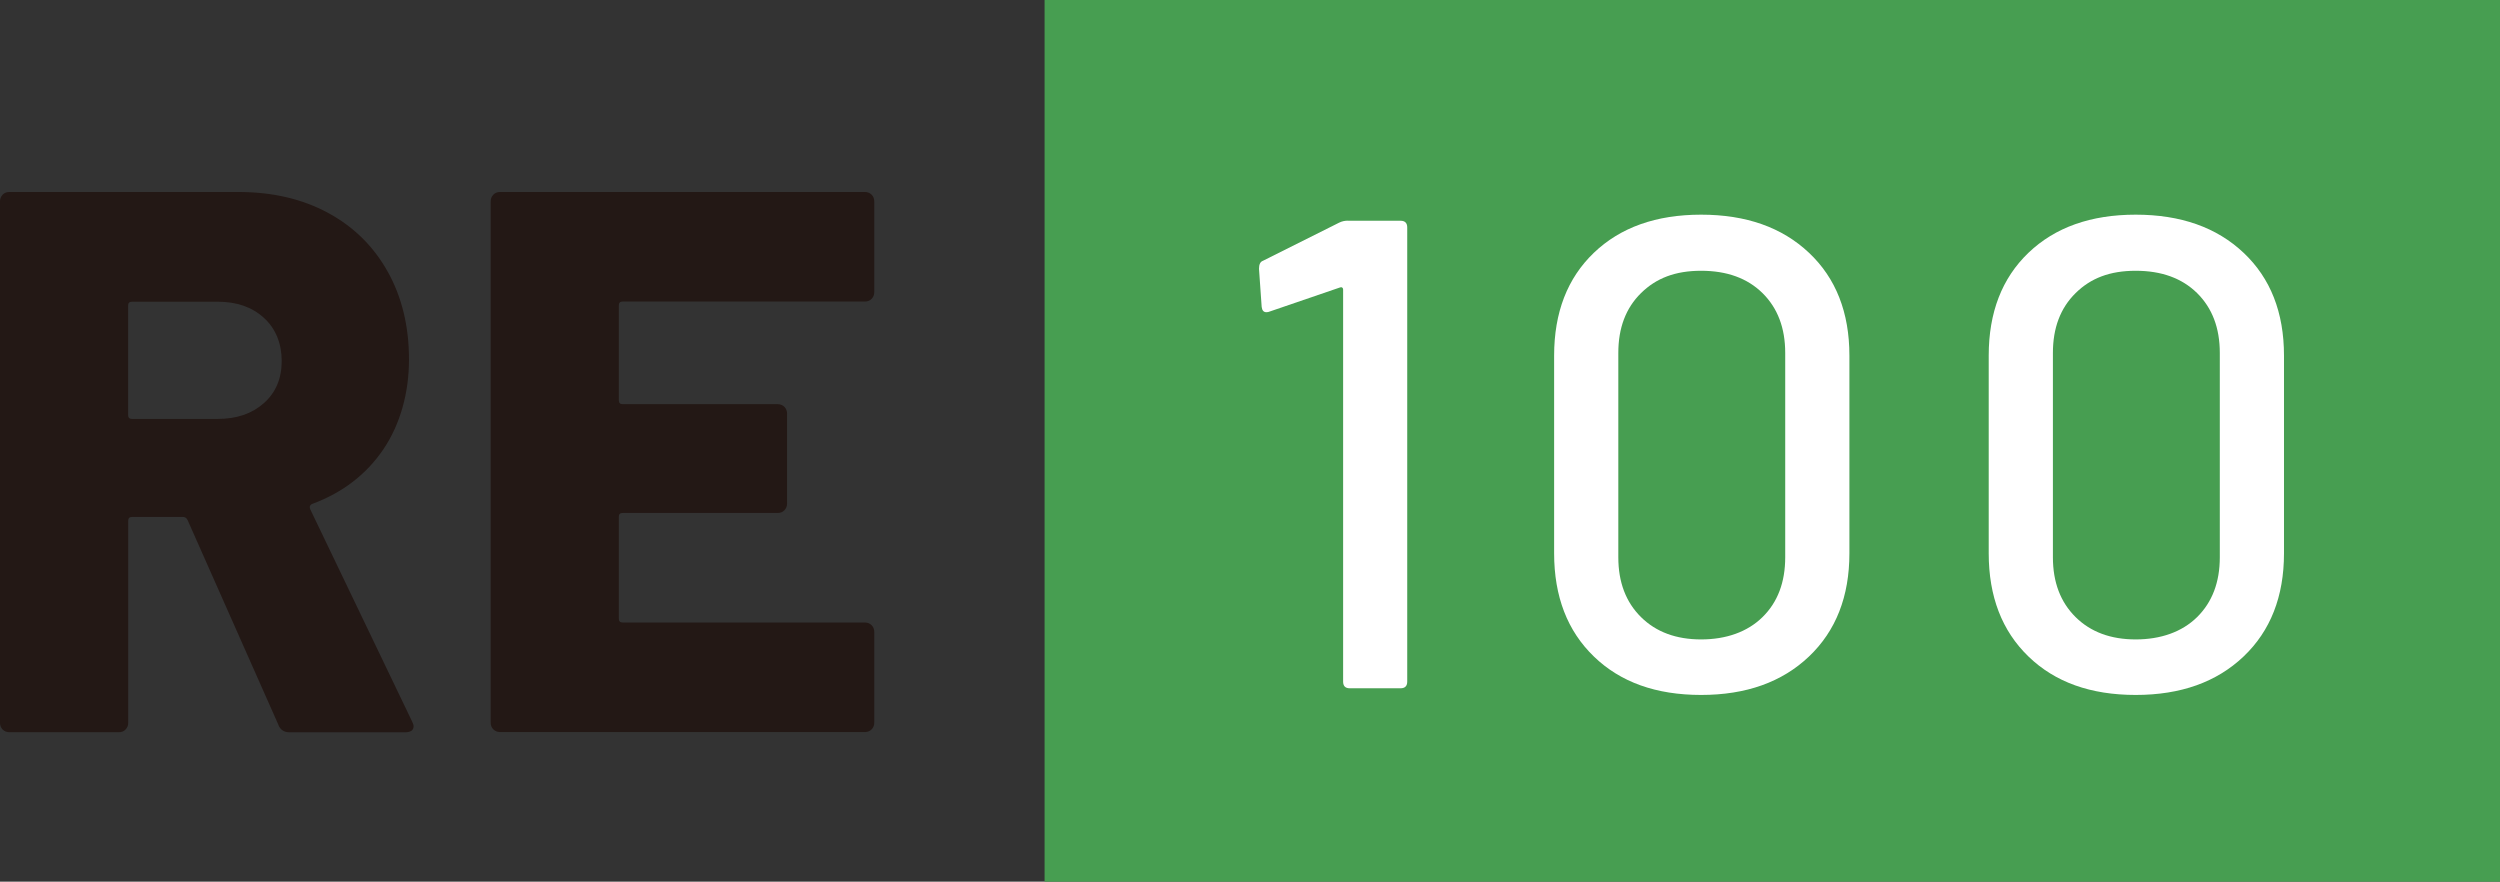
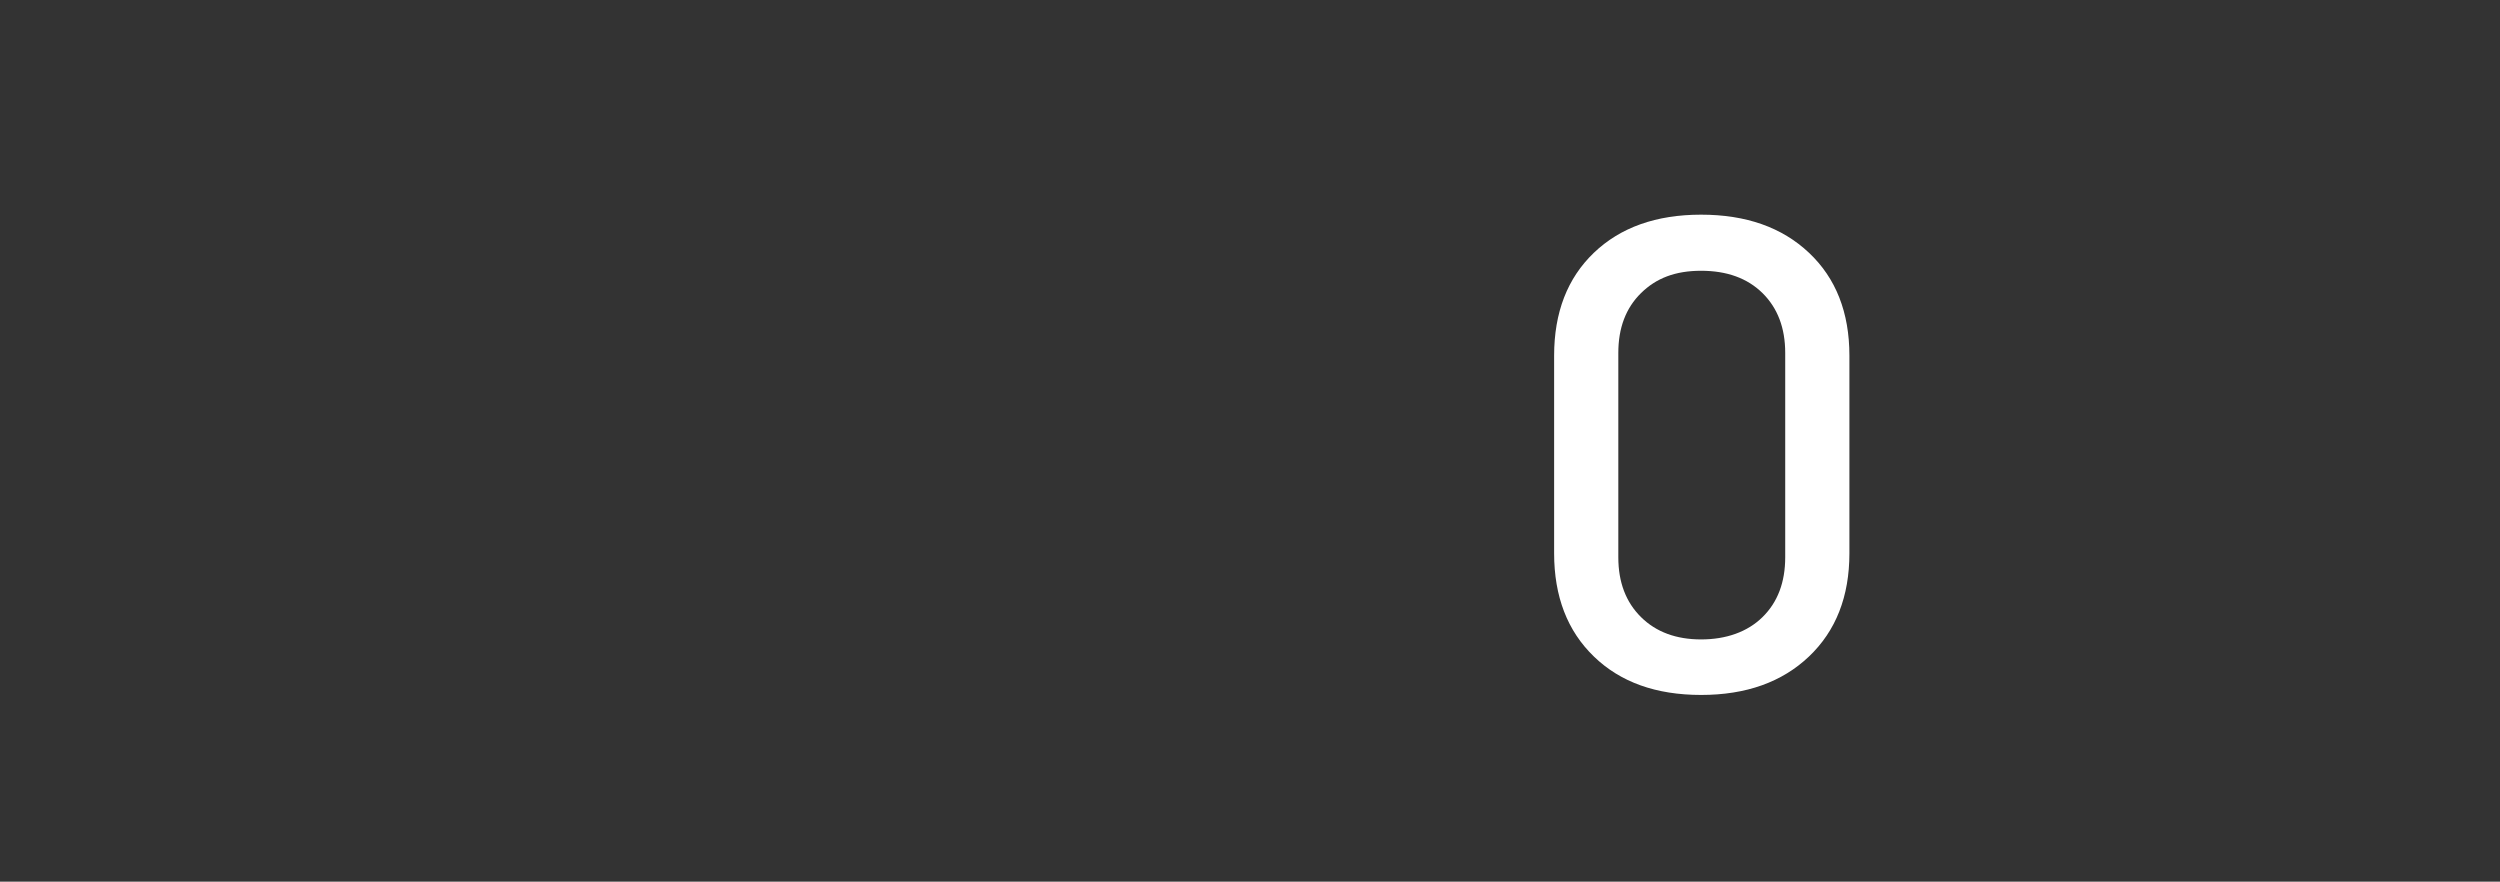
<svg xmlns="http://www.w3.org/2000/svg" id="_レイヤー_2" viewBox="0 0 299.88 105.76">
  <rect x="0" y="0" width="299.88" height="105.76" fill="#333333" stroke="none" />
  <defs>
    <style>.cls-1{fill:#479e51;}.cls-1,.cls-2,.cls-3{stroke-width:0px;}.cls-2{fill:#231815;}.cls-3{fill:#fff;}</style>
  </defs>
  <g id="_レイヤー_1-2">
-     <path class="cls-2" d="m33.42,87l-10.92-24.62c-.12-.25-.31-.37-.55-.37h-6.11c-.31,0-.46.15-.46.46v24.25c0,.31-.11.57-.32.79-.22.22-.48.32-.79.32H1.11c-.31,0-.57-.11-.79-.32-.22-.22-.32-.48-.32-.79V24.14c0-.31.11-.57.32-.79.21-.22.48-.32.79-.32h27.49c4.07,0,7.65.83,10.74,2.5,3.09,1.67,5.48,4.03,7.18,7.08,1.7,3.05,2.54,6.56,2.54,10.51s-1.02,7.72-3.05,10.74c-2.04,3.02-4.88,5.22-8.52,6.57-.31.12-.4.34-.28.65l12.22,25.46c.12.25.18.43.18.56,0,.5-.34.74-1.02.74h-13.88c-.62,0-1.05-.28-1.3-.83ZM15.37,36.64v13.15c0,.31.15.46.46.46h10.28c2.28,0,4.13-.63,5.55-1.9,1.42-1.26,2.13-2.95,2.13-5.04s-.71-3.89-2.13-5.18c-1.42-1.3-3.27-1.94-5.55-1.94h-10.28c-.31,0-.46.15-.46.46Z" />
-     <path class="cls-2" d="m104.55,35.85c-.22.22-.48.32-.79.32h-29.07c-.31,0-.46.15-.46.46v11.39c0,.31.15.46.46.46h18.61c.31,0,.57.11.79.32.21.22.32.48.32.79v10.83c0,.31-.11.57-.32.79-.22.22-.48.32-.79.32h-18.61c-.31,0-.46.15-.46.46v12.22c0,.31.15.46.46.46h29.07c.31,0,.57.11.79.32.21.22.32.48.32.79v10.92c0,.31-.11.57-.32.79-.22.22-.48.32-.79.32h-43.79c-.31,0-.57-.11-.79-.32-.22-.22-.32-.48-.32-.79V24.14c0-.31.11-.57.32-.79.21-.22.48-.32.79-.32h43.79c.31,0,.57.11.79.32.21.22.32.48.32.79v10.92c0,.31-.11.57-.32.79Z" />
-     <rect class="cls-1" x="125.3" width="174.58" height="105.76" />
-     <path class="cls-3" d="m161.67,26.48h6.33c.53,0,.8.27.8.8v54.48c0,.53-.27.8-.8.8h-6.09c-.54,0-.8-.27-.8-.8v-47.03c0-.11-.04-.19-.12-.24-.08-.05-.17-.05-.28,0l-8.41,2.88c-.11.05-.24.08-.4.08-.32,0-.51-.21-.56-.64l-.32-4.57c0-.53.16-.85.48-.96l9.13-4.57c.32-.16.67-.24,1.04-.24Z" />
    <path class="cls-3" d="m191.19,78.75c-3.18-3.07-4.77-7.2-4.77-12.38v-23.71c0-5.18,1.59-9.29,4.77-12.34,3.18-3.04,7.46-4.57,12.86-4.57s9.71,1.52,12.94,4.57c3.23,3.04,4.85,7.16,4.85,12.34v23.71c0,5.18-1.62,9.31-4.85,12.38-3.23,3.07-7.54,4.61-12.94,4.61s-9.68-1.53-12.86-4.61Zm20.23-4.73c1.82-1.79,2.72-4.18,2.72-7.17v-24.52c0-2.99-.91-5.38-2.72-7.17-1.82-1.79-4.27-2.68-7.37-2.68s-5.39.89-7.21,2.68c-1.82,1.79-2.72,4.18-2.72,7.17v24.52c0,2.99.91,5.38,2.72,7.17,1.81,1.79,4.22,2.68,7.21,2.68s5.55-.89,7.37-2.68Z" />
-     <path class="cls-3" d="m243.32,78.75c-3.18-3.07-4.77-7.2-4.77-12.38v-23.71c0-5.18,1.59-9.29,4.77-12.34,3.18-3.04,7.46-4.57,12.86-4.57s9.71,1.52,12.94,4.57c3.23,3.04,4.85,7.16,4.85,12.34v23.71c0,5.18-1.62,9.31-4.85,12.38-3.23,3.07-7.54,4.61-12.94,4.61s-9.68-1.53-12.86-4.61Zm20.23-4.73c1.81-1.79,2.72-4.18,2.72-7.17v-24.52c0-2.99-.91-5.38-2.72-7.17-1.82-1.79-4.27-2.68-7.37-2.68s-5.4.89-7.21,2.68c-1.82,1.79-2.72,4.18-2.72,7.17v24.52c0,2.99.91,5.38,2.72,7.17,1.81,1.79,4.22,2.68,7.21,2.68s5.55-.89,7.37-2.68Z" />
  </g>
</svg>